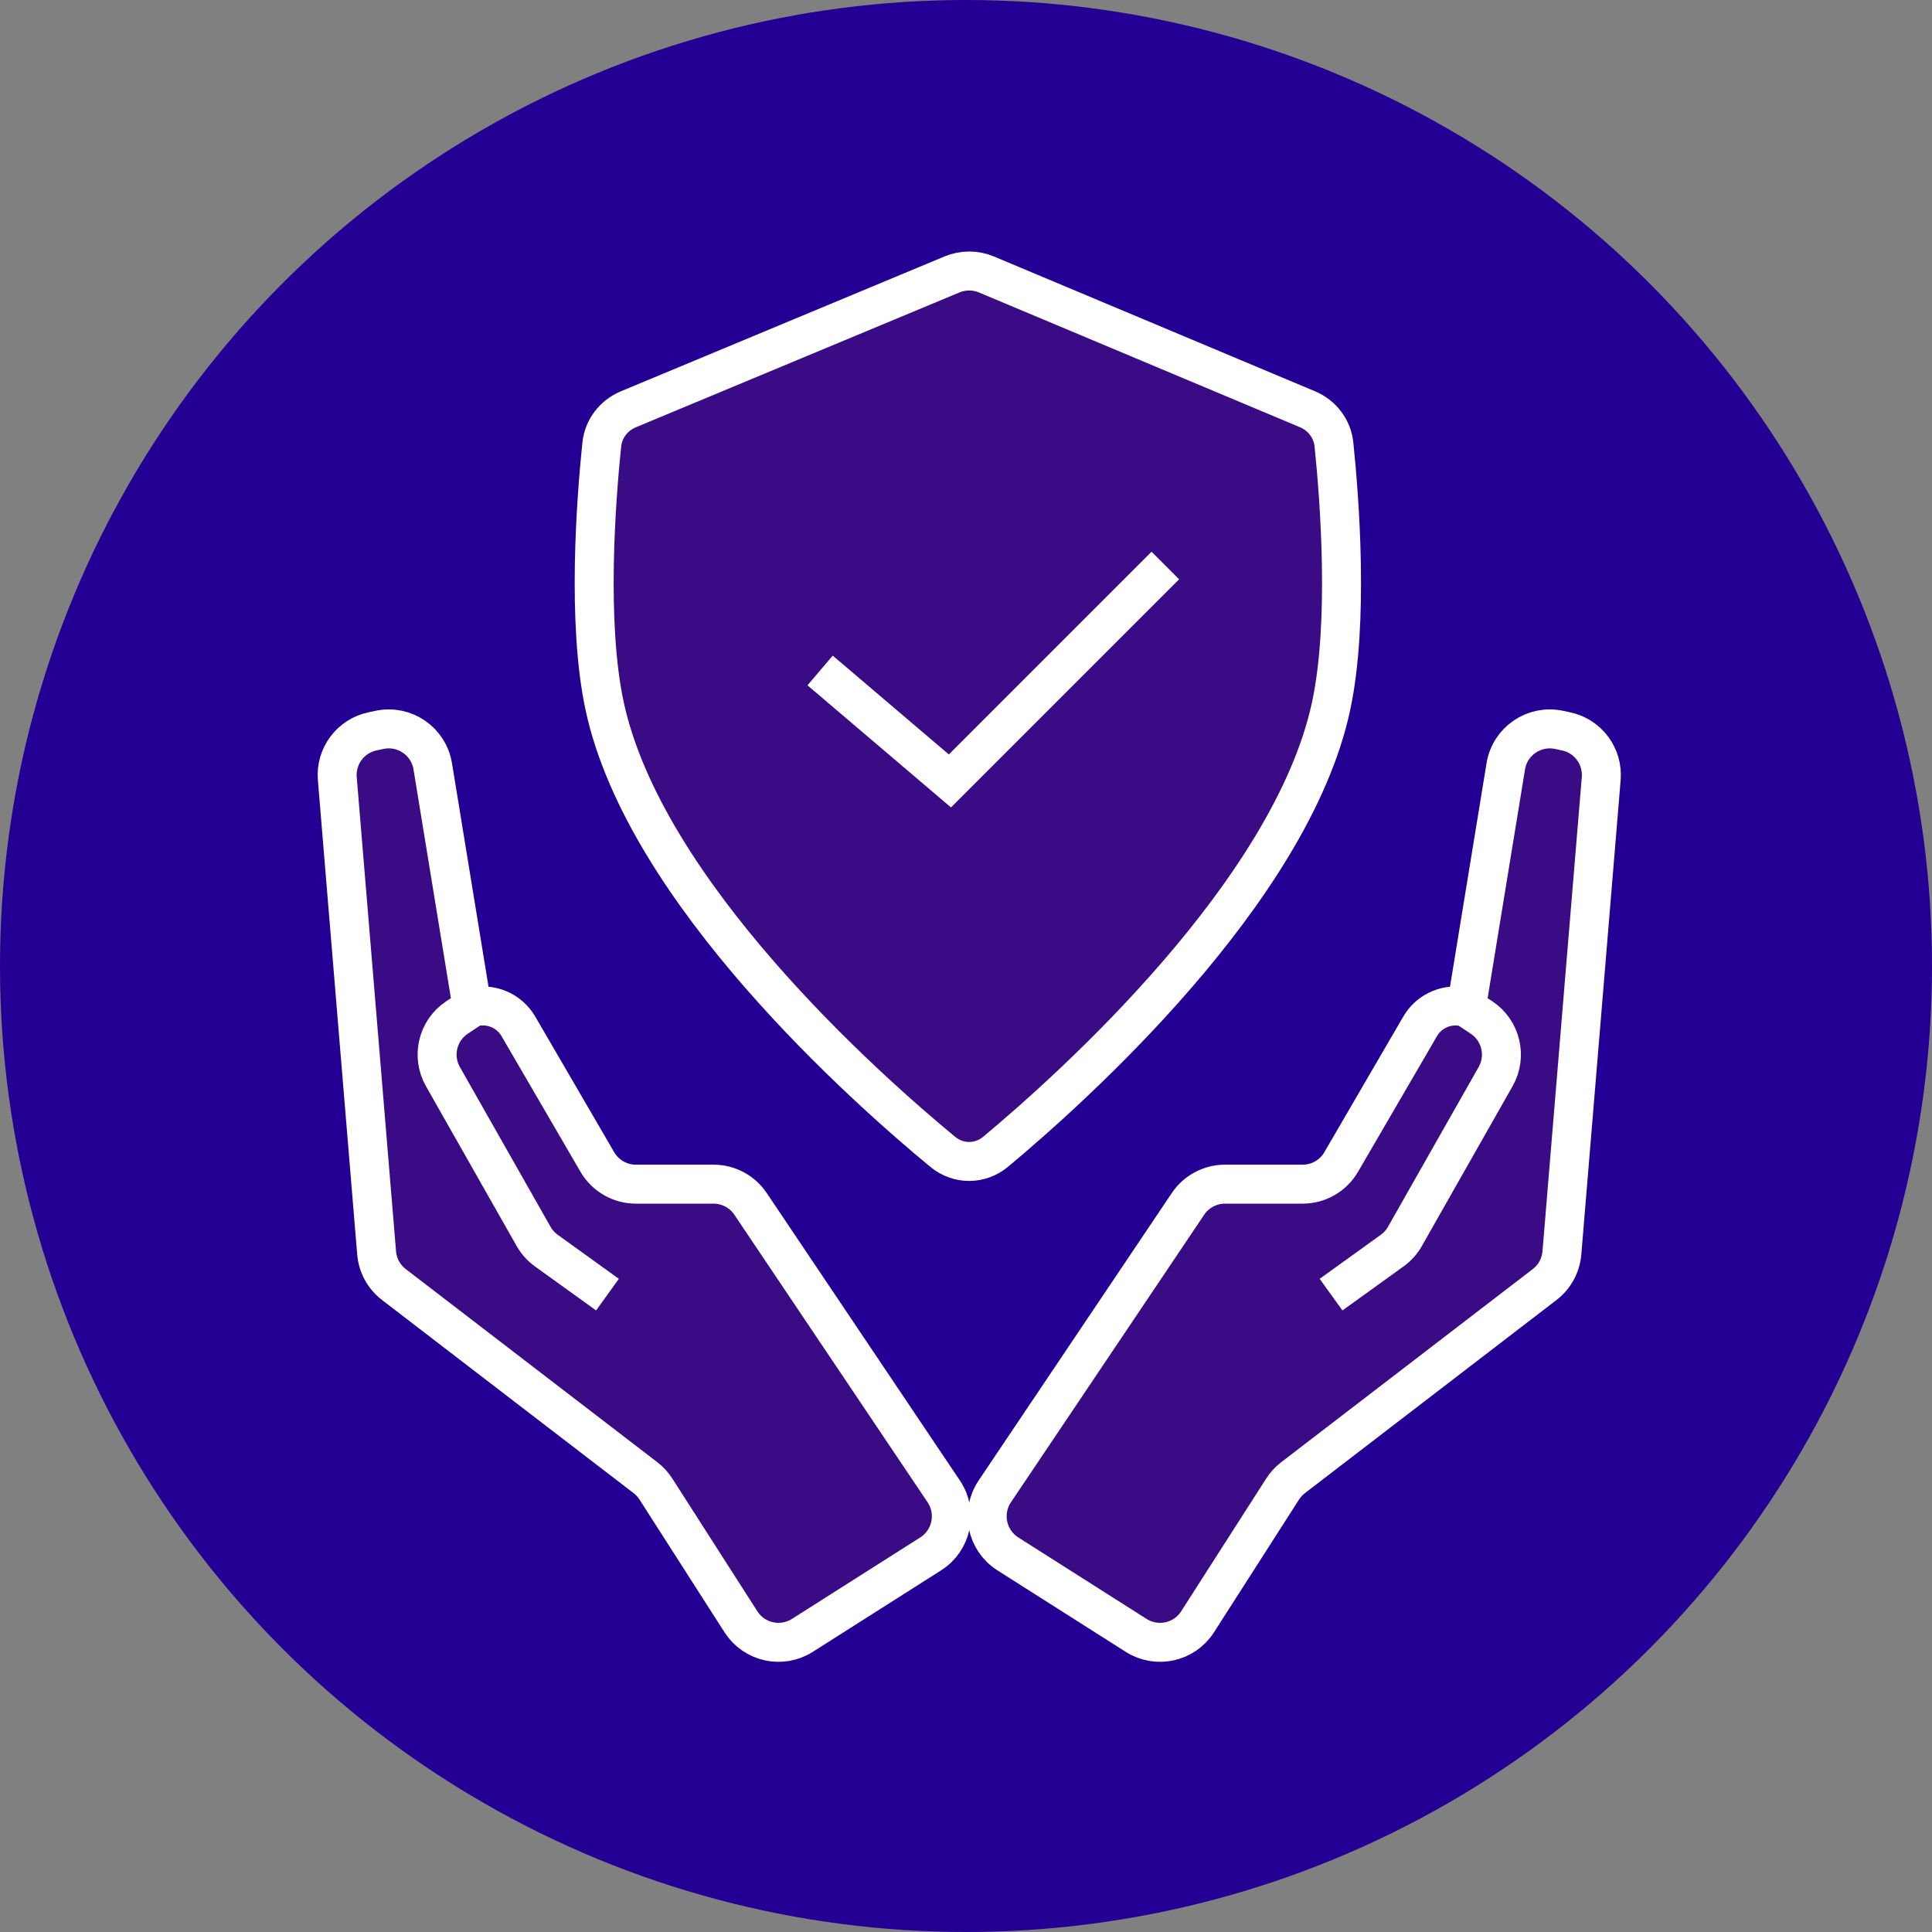
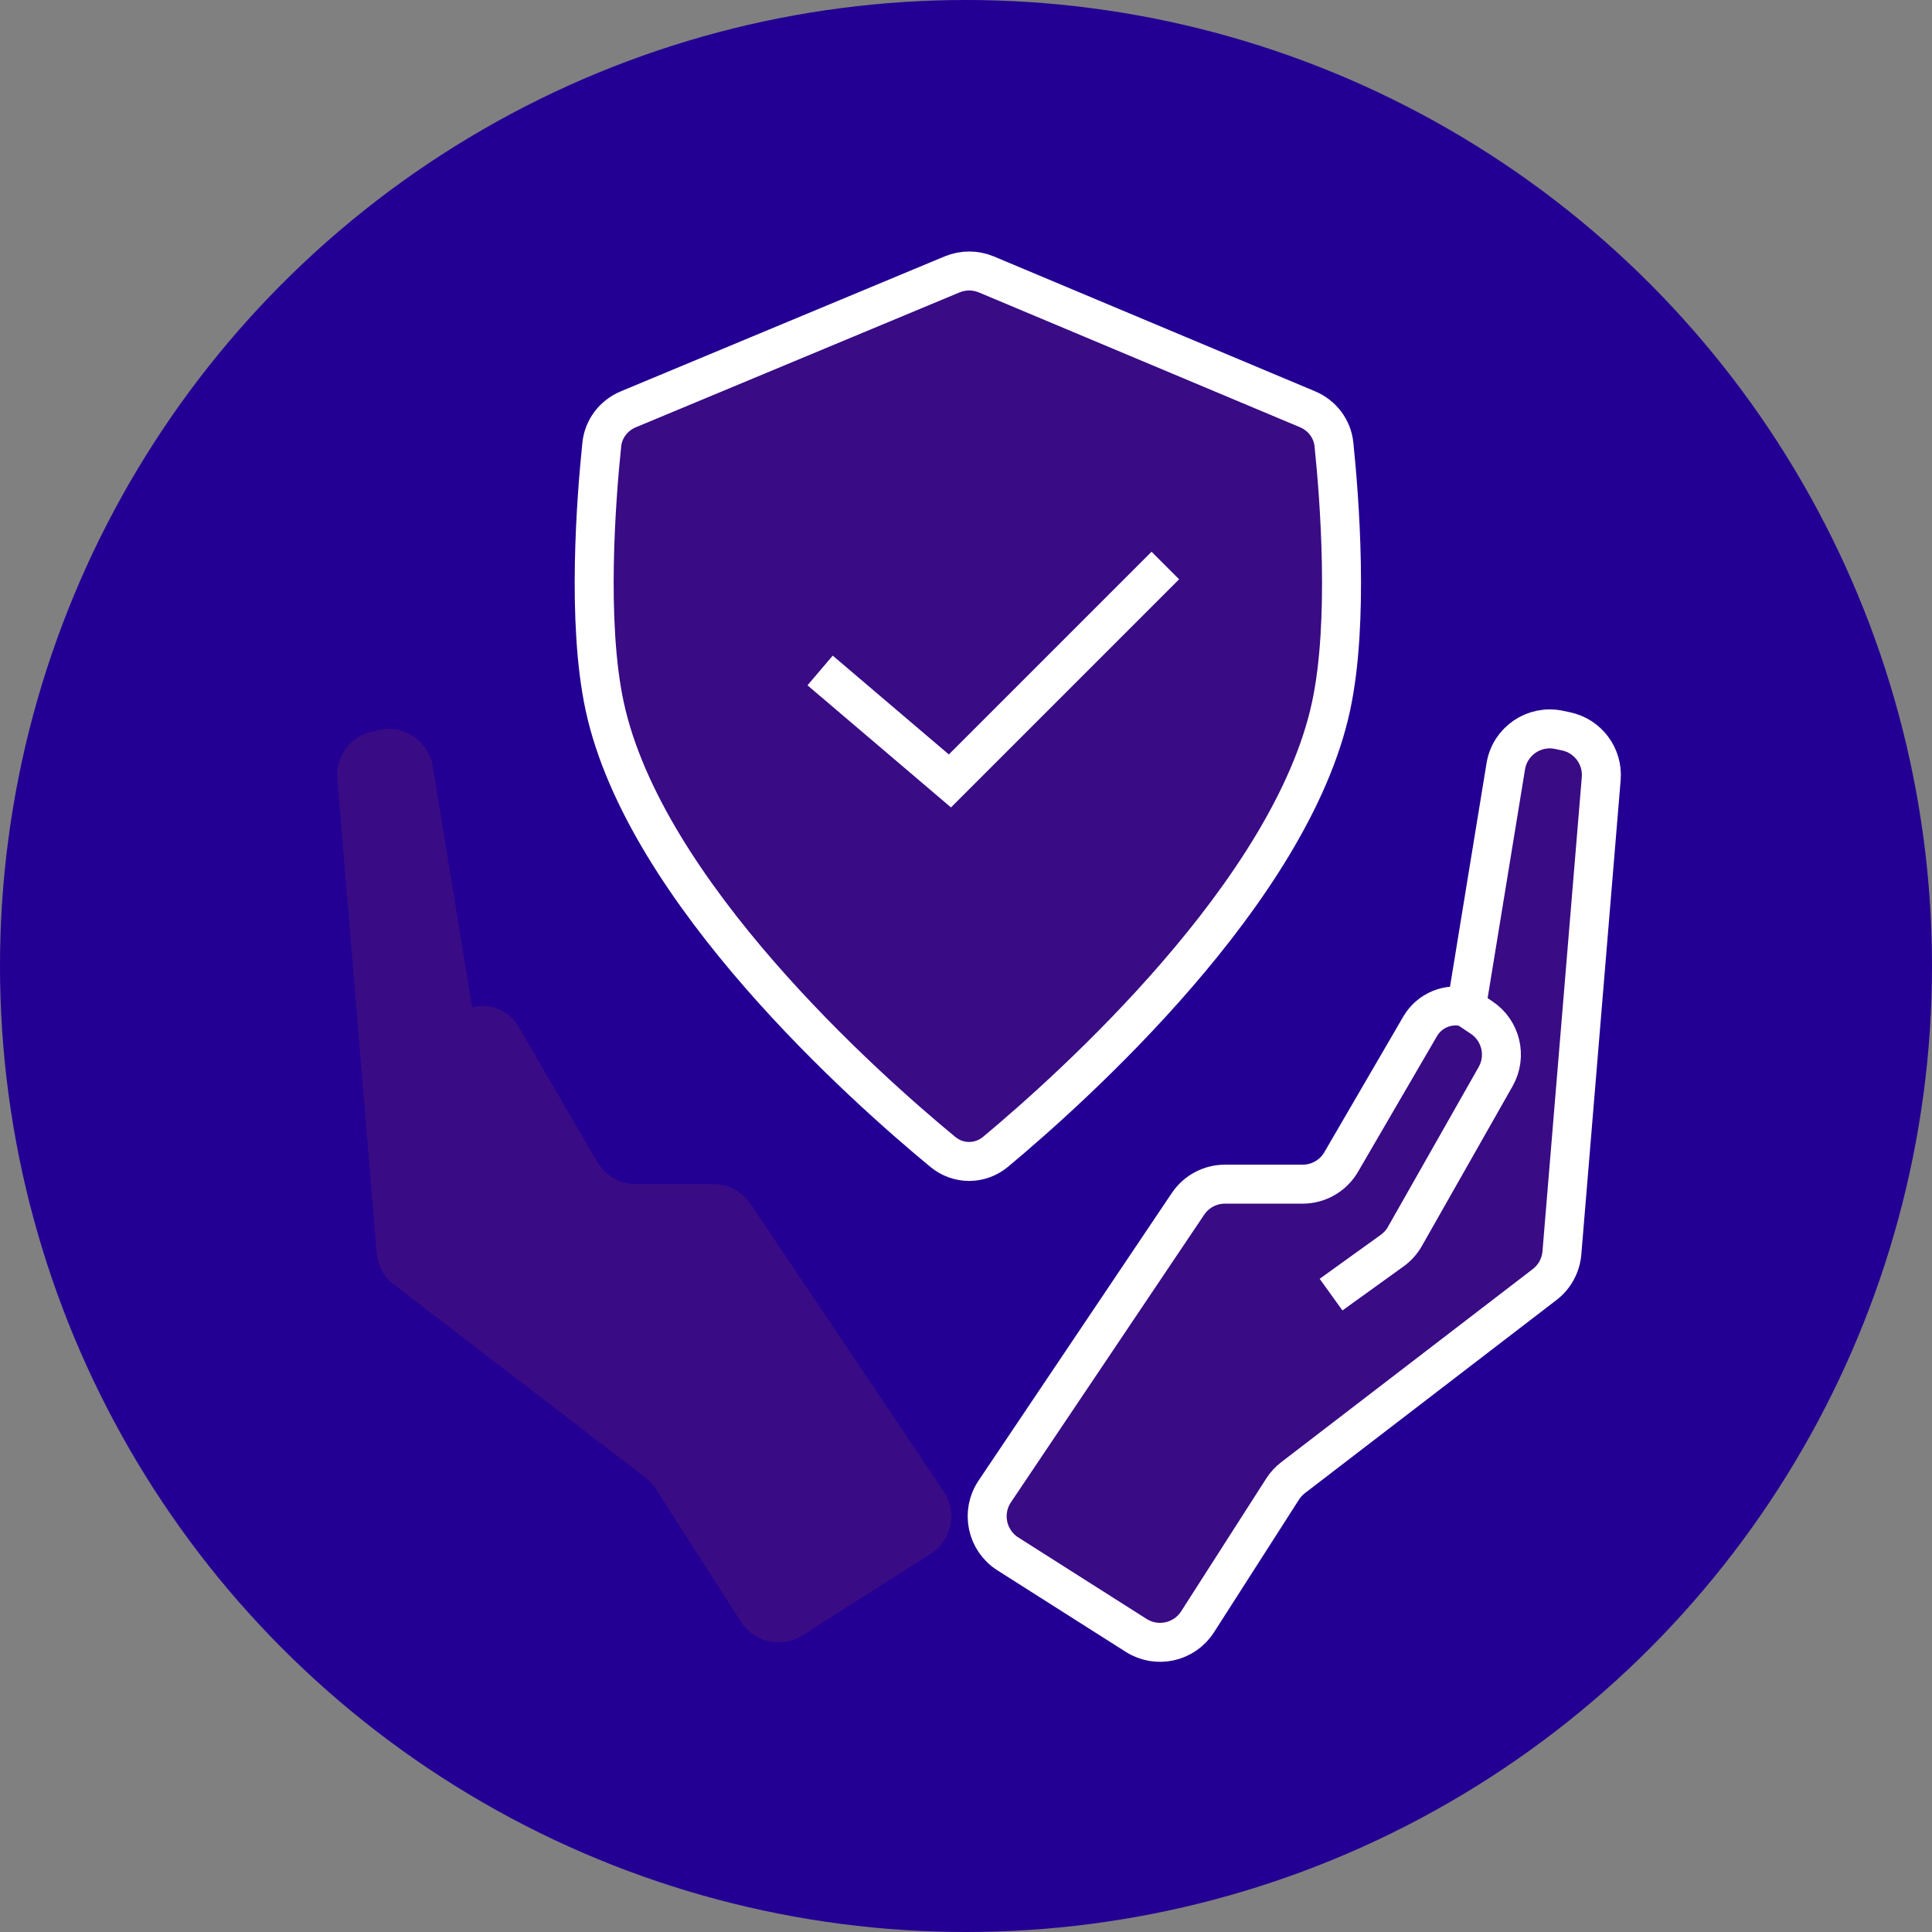
<svg xmlns="http://www.w3.org/2000/svg" width="347" height="347" viewBox="0 0 347 347" fill="none">
  <rect x="0" y="0" width="347" height="347" fill="#808080" stroke="none" />
  <circle cx="173.5" cy="173.5" r="173.5" fill="#230093" />
  <path d="M234.836 73.506L177.17 49.295C175.196 48.467 172.973 48.464 170.997 49.287L112.854 73.513C110.226 74.608 108.38 77.003 108.086 79.835C107.099 89.353 105.337 111.721 108.609 126.869C115.825 160.281 155.501 195.468 169.33 206.885C172.119 209.188 176.045 209.177 178.822 206.861C192.56 195.404 231.897 160.175 239.065 126.869C242.327 111.713 240.569 89.334 239.585 79.824C239.293 76.998 237.456 74.606 234.836 73.506Z" fill="#FF7300" fill-opacity="0.1" stroke="white" stroke-width="7" />
  <path d="M84.802 180.936L77.722 137.624C76.985 133.118 72.633 130.142 68.166 131.089L66.895 131.359C62.954 132.195 60.249 135.831 60.582 139.846L67.644 225.027C67.83 227.274 68.956 229.338 70.745 230.712L115.934 265.402C116.668 265.966 117.299 266.653 117.798 267.432L133.082 291.29C135.459 295 140.388 296.09 144.108 293.727L167.157 279.088C170.955 276.676 172.018 271.607 169.508 267.873L134.798 216.22C133.312 214.009 130.822 212.682 128.158 212.682H114.203C111.355 212.682 108.722 211.168 107.289 208.707L93.103 184.336C91.425 181.454 88.019 180.059 84.802 180.936Z" fill="#FF7300" fill-opacity="0.1" />
-   <path d="M84.802 180.936L77.722 137.624C76.985 133.118 72.633 130.142 68.166 131.089L66.895 131.359C62.954 132.195 60.249 135.831 60.582 139.846L67.644 225.027C67.83 227.274 68.956 229.338 70.745 230.712L115.934 265.402C116.668 265.966 117.299 266.653 117.798 267.432L133.082 291.29C135.459 295 140.388 296.09 144.108 293.727L167.157 279.088C170.955 276.676 172.018 271.607 169.508 267.873L134.798 216.22C133.312 214.009 130.822 212.682 128.158 212.682H114.203C111.355 212.682 108.722 211.168 107.289 208.707L93.103 184.336C91.425 181.454 88.019 180.059 84.802 180.936V180.936ZM84.802 180.936L82.068 182.759C78.577 185.086 77.477 189.715 79.548 193.364L95.843 222.074C96.412 223.076 97.191 223.944 98.126 224.617L109.107 232.524" stroke="white" stroke-width="7" />
  <path d="M263.37 180.937L270.45 137.625C271.187 133.119 275.539 130.142 280.005 131.089L281.277 131.359C285.218 132.195 287.922 135.831 287.59 139.846L280.528 225.027C280.342 227.274 279.215 229.339 277.427 230.712L232.238 265.402C231.504 265.966 230.873 266.653 230.373 267.432L215.09 291.29C212.713 295 207.784 296.09 204.064 293.728L181.014 279.088C177.216 276.676 176.154 271.607 178.663 267.873L213.374 216.221C214.86 214.009 217.349 212.683 220.014 212.683H233.969C236.817 212.683 239.45 211.169 240.883 208.707L255.069 184.336C256.747 181.454 260.153 180.059 263.37 180.937Z" fill="#FF7300" fill-opacity="0.1" />
  <path d="M263.37 180.937L270.45 137.625C271.187 133.119 275.539 130.142 280.005 131.089L281.277 131.359C285.218 132.195 287.922 135.831 287.59 139.846L280.528 225.027C280.342 227.274 279.215 229.339 277.427 230.712L232.238 265.402C231.504 265.966 230.873 266.653 230.373 267.432L215.09 291.29C212.713 295 207.784 296.09 204.064 293.728L181.014 279.088C177.216 276.676 176.154 271.607 178.663 267.873L213.374 216.221C214.86 214.009 217.349 212.683 220.014 212.683H233.969C236.817 212.683 239.45 211.169 240.883 208.707L255.069 184.336C256.747 181.454 260.153 180.059 263.37 180.937V180.937ZM263.37 180.937L266.104 182.759C269.595 185.086 270.695 189.715 268.624 193.364L252.329 222.074C251.76 223.076 250.981 223.944 250.046 224.617L239.065 232.524" stroke="white" stroke-width="7" />
  <path d="M147.297 120.421L170.61 140.262L209.301 101.572" stroke="white" stroke-width="7" />
</svg>